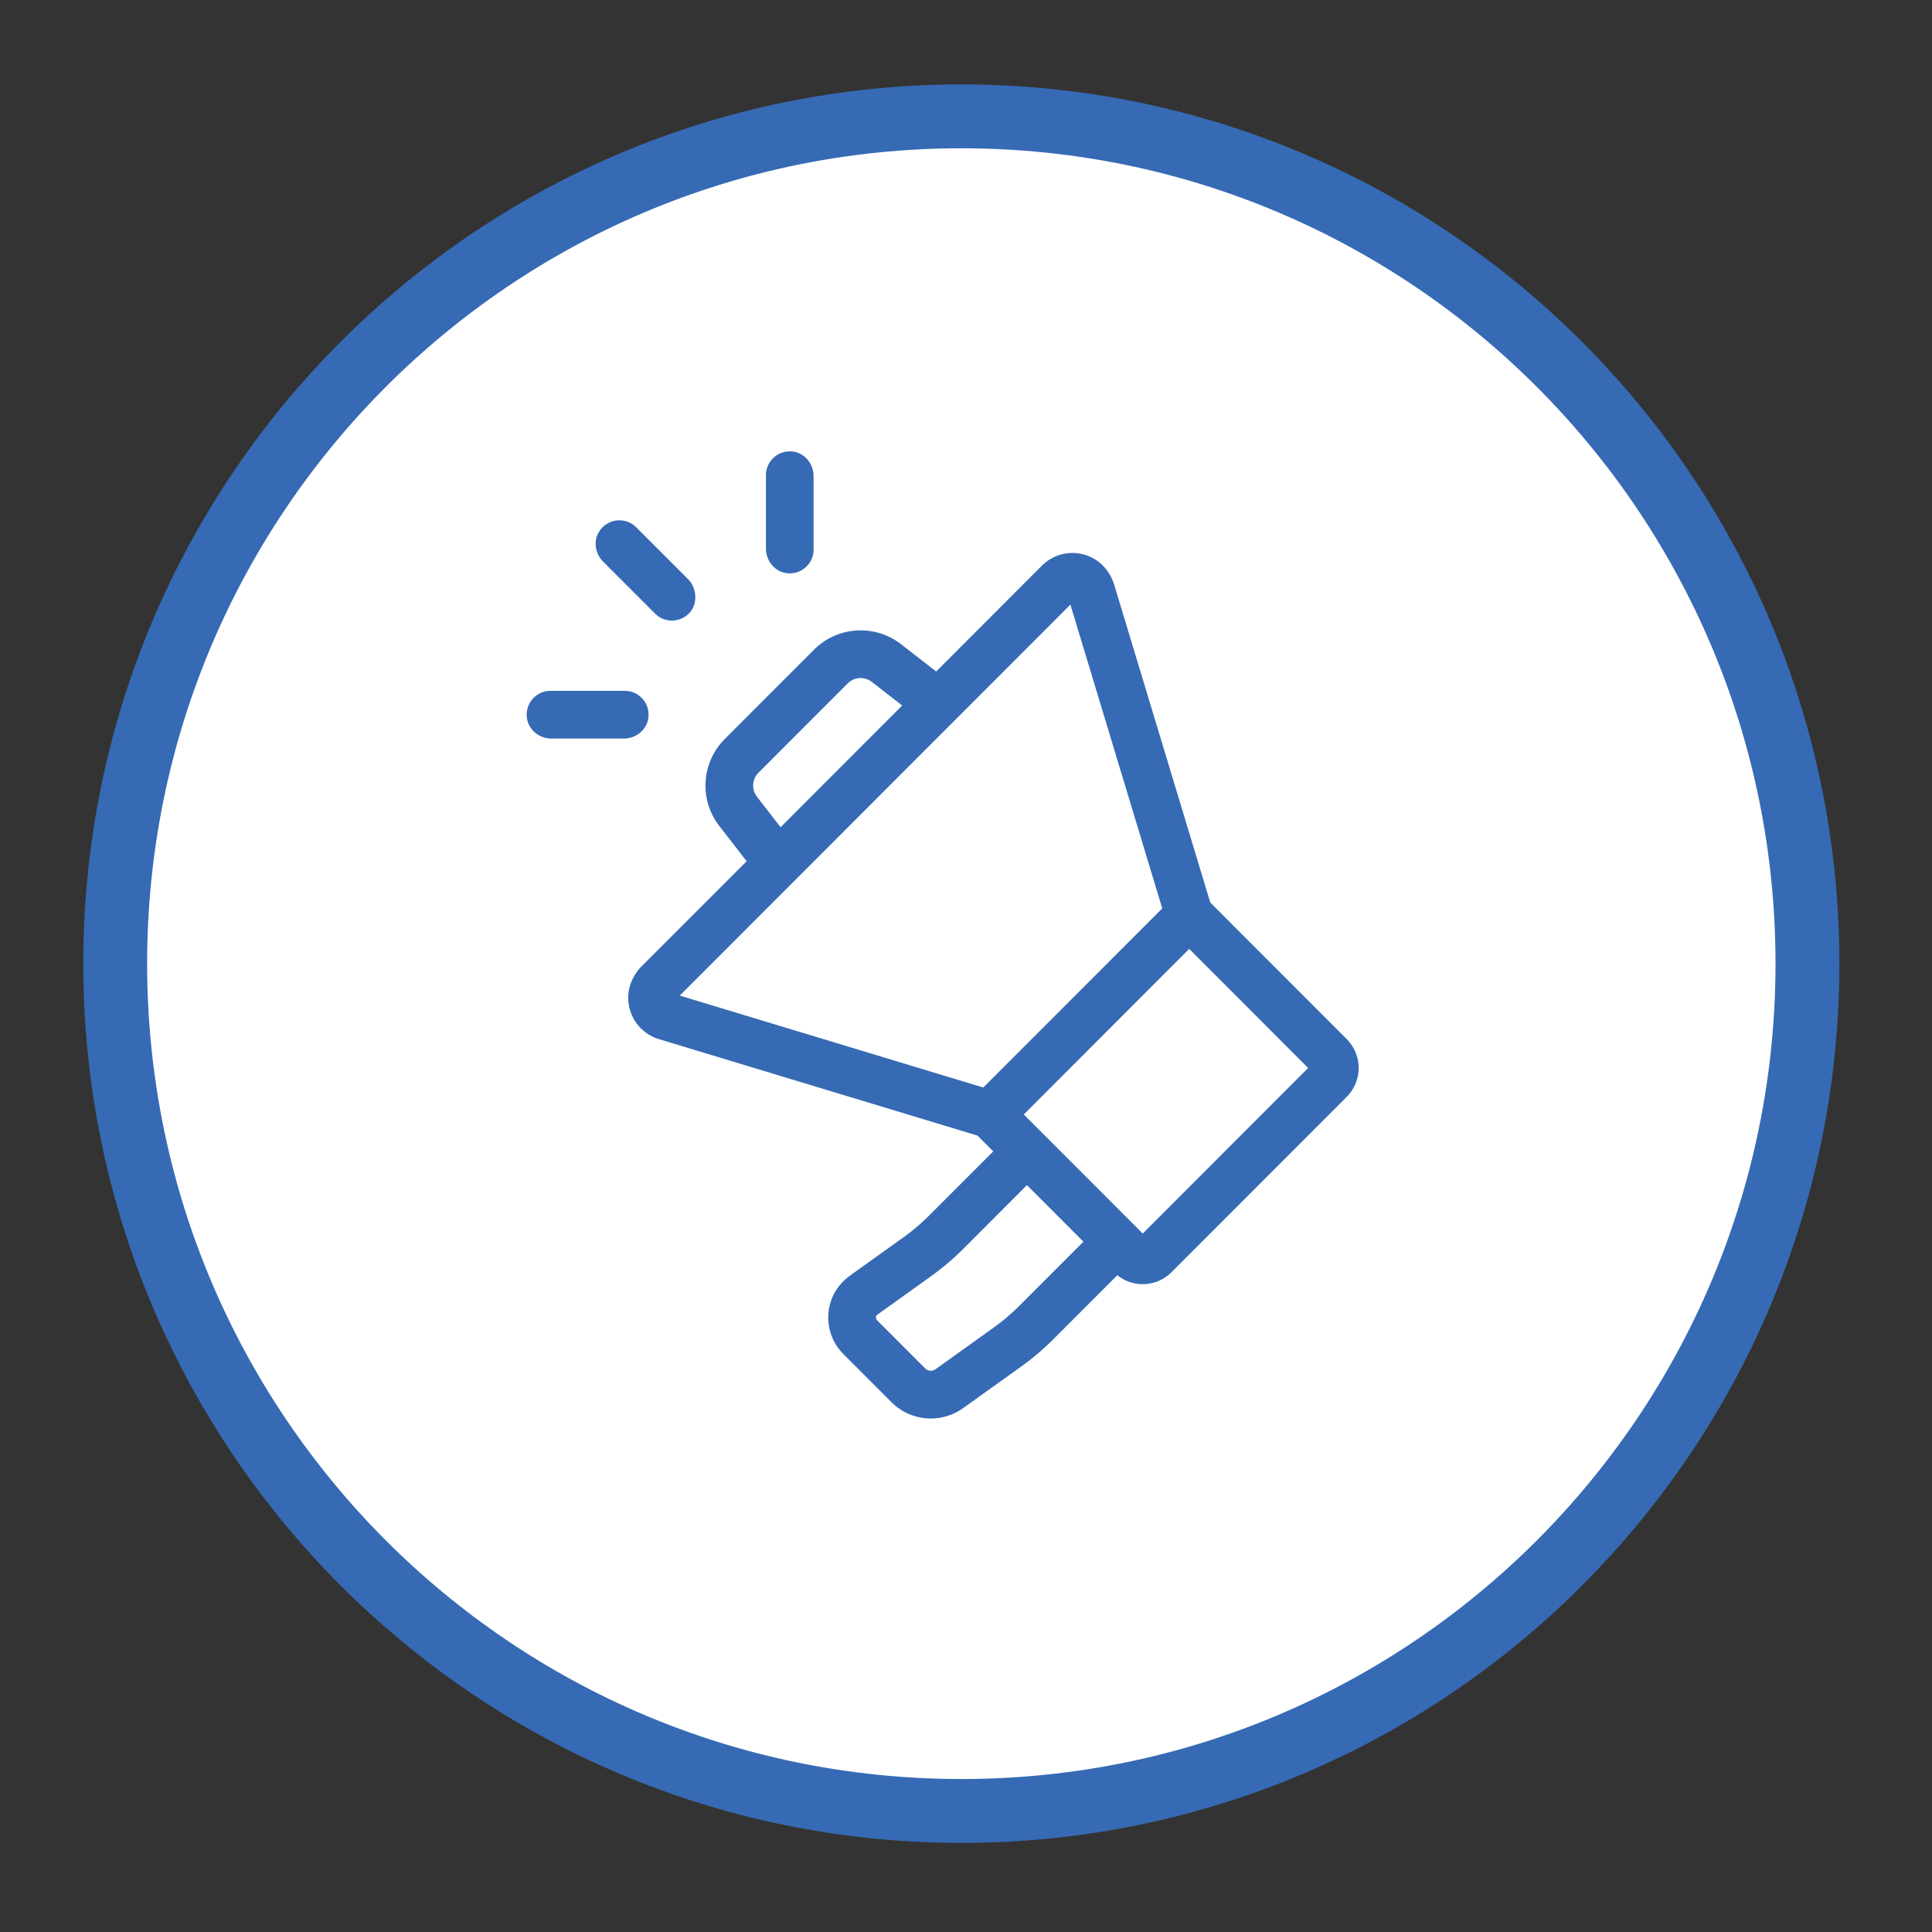
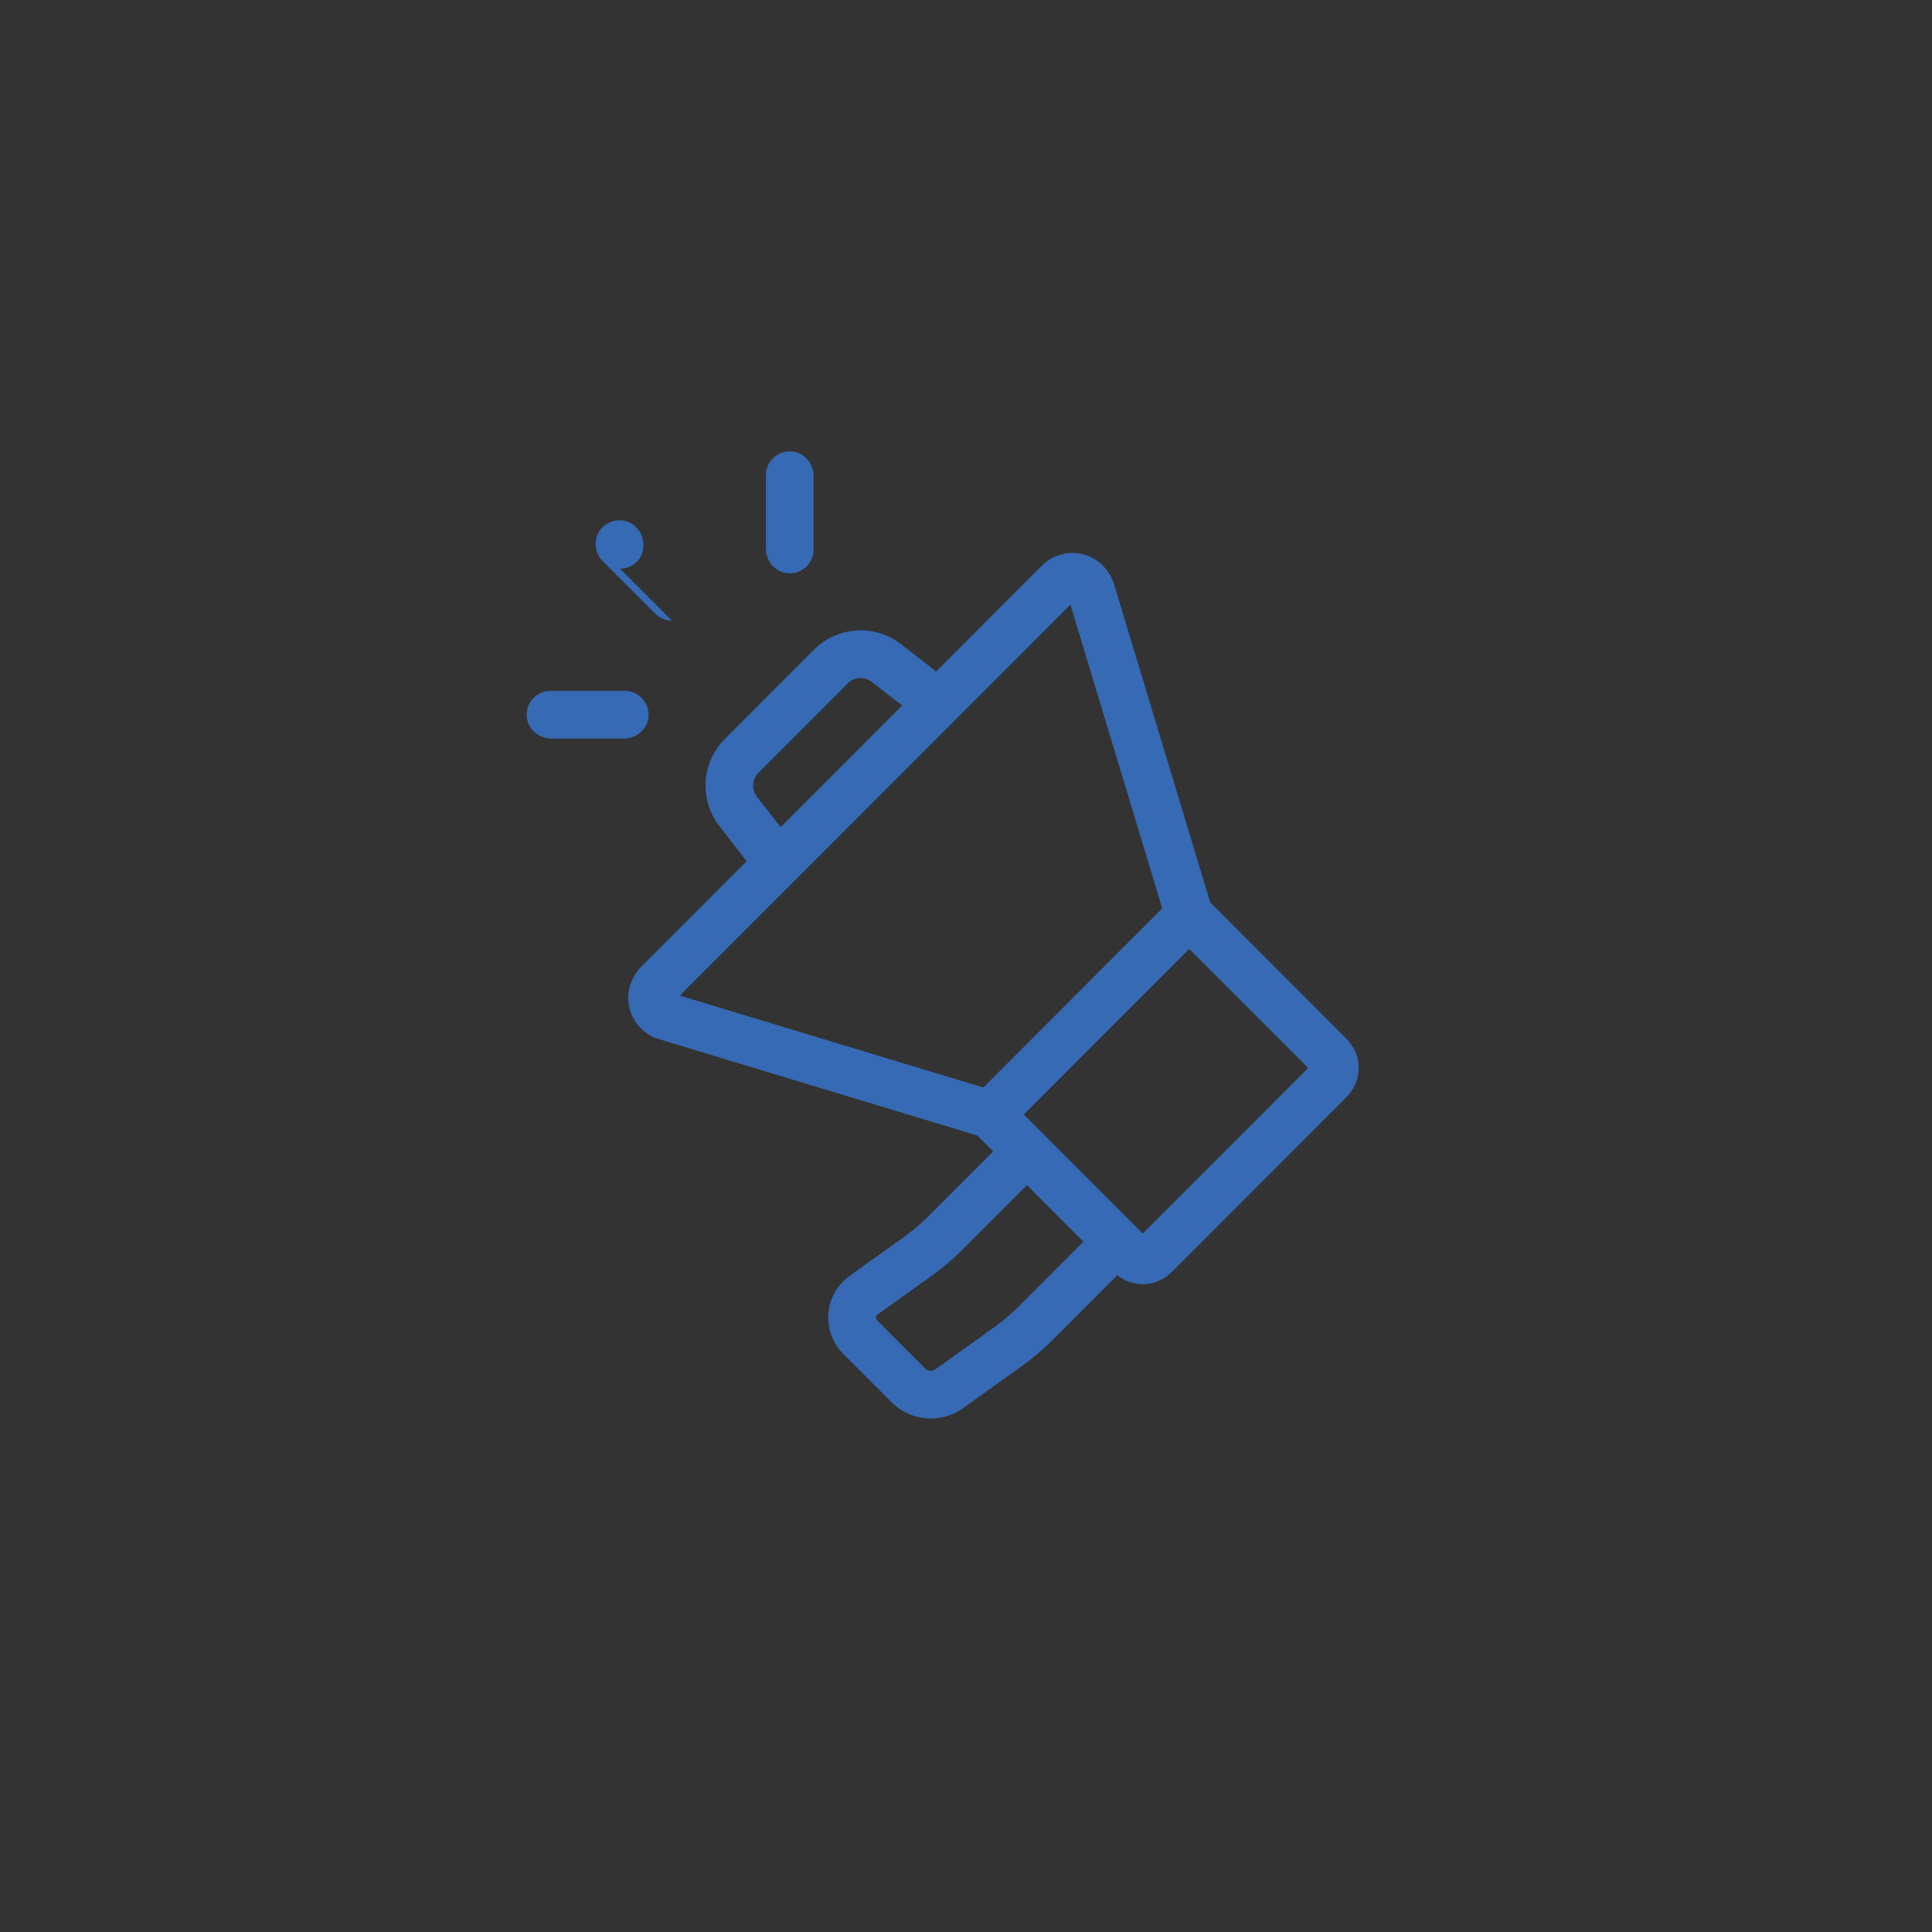
<svg xmlns="http://www.w3.org/2000/svg" width="121" height="121">
  <rect width="100%" height="100%" fill="#333333" stroke="none" />
-   <path fill-rule="evenodd" stroke-width="4" stroke="#366ab4" fill="#FFF" d="M60.207 7.287c29.267 0 52.992 23.759 52.992 53.066 0 29.308-23.725 53.066-52.992 53.066-29.266 0-52.992-23.758-52.992-53.066 0-29.307 23.726-53.066 52.992-53.066z" />
-   <path fill-rule="evenodd" fill="#366ab4" d="M84.345 68.694L73.374 79.675a2.533 2.533 0 01-1.805.749c-.586 0-1.14-.197-1.591-.558l-4 4.003a16.265 16.265 0 01-2.029 1.723l-3.623 2.593a3.476 3.476 0 01-4.496-.371l-3.014-3.016a3.23 3.23 0 01-.732-3.431c.228-.61.657-1.123 1.185-1.502l3.295-2.359a13.184 13.184 0 001.654-1.404l3.988-3.991-.989-.99-19.944-6.04a2.701 2.701 0 01-1.906-2.259c-.112-.851.219-1.703.825-2.31l6.569-6.574-1.71-2.206a4.13 4.13 0 01.342-5.45l5.59-5.595a4.13 4.13 0 015.446-.343l2.203 1.712 6.619-6.626a2.697 2.697 0 012.885-.617c.806.302 1.401.999 1.651 1.824l6.012 19.888 8.546 8.554a2.56 2.56 0 010 3.615zM60.33 78.215a16.352 16.352 0 01-2.03 1.722l-3.343 2.394a.226.226 0 00-.097.17.226.226 0 00.067.184l3.014 3.016a.503.503 0 00.649.054l3.622-2.594a13.13 13.13 0 001.655-1.405l3.988-3.991-3.538-3.541-3.987 3.991zm-5.732-35.51a1.137 1.137 0 00-1.504.094l-5.591 5.596a1.144 1.144 0 00-.094 1.505l1.48 1.908 7.615-7.623-1.906-1.48zm12.441-4.839L42.575 62.353l19.009 5.757 5.603-5.609 5.604-5.608-5.752-19.027zm7.44 21.563l-10.361 10.37 7.451 7.457 10.36-10.37-7.45-7.457zM49.276 35.897c-.758-.092-1.306-.775-1.306-1.539v-4.595c0-.887.772-1.594 1.68-1.483.758.093 1.305.776 1.305 1.54v4.595c0 .886-.771 1.593-1.679 1.482zm-7.196 2.968c-.382 0-.764-.146-1.055-.437L37.77 35.17c-.499-.5-.623-1.29-.24-1.885a1.493 1.493 0 012.319-.26l3.25 3.253c.496.496.607 1.397.194 1.964a1.488 1.488 0 01-1.213.623zm-1.472 6.083c-.092.758-.775 1.307-1.538 1.307h-4.534c-.763 0-1.446-.549-1.538-1.307a1.495 1.495 0 011.481-1.682h4.648c.886 0 1.591.773 1.481 1.682z" />
+   <path fill-rule="evenodd" fill="#366ab4" d="M84.345 68.694L73.374 79.675a2.533 2.533 0 01-1.805.749c-.586 0-1.14-.197-1.591-.558l-4 4.003a16.265 16.265 0 01-2.029 1.723l-3.623 2.593a3.476 3.476 0 01-4.496-.371l-3.014-3.016a3.23 3.23 0 01-.732-3.431c.228-.61.657-1.123 1.185-1.502l3.295-2.359a13.184 13.184 0 001.654-1.404l3.988-3.991-.989-.99-19.944-6.04a2.701 2.701 0 01-1.906-2.259c-.112-.851.219-1.703.825-2.31l6.569-6.574-1.71-2.206a4.13 4.13 0 01.342-5.45l5.59-5.595a4.13 4.13 0 015.446-.343l2.203 1.712 6.619-6.626a2.697 2.697 0 012.885-.617c.806.302 1.401.999 1.651 1.824l6.012 19.888 8.546 8.554a2.56 2.56 0 010 3.615zM60.33 78.215a16.352 16.352 0 01-2.03 1.722l-3.343 2.394a.226.226 0 00-.097.17.226.226 0 00.067.184l3.014 3.016a.503.503 0 00.649.054l3.622-2.594a13.13 13.13 0 001.655-1.405l3.988-3.991-3.538-3.541-3.987 3.991zm-5.732-35.51a1.137 1.137 0 00-1.504.094l-5.591 5.596a1.144 1.144 0 00-.094 1.505l1.48 1.908 7.615-7.623-1.906-1.48zm12.441-4.839L42.575 62.353l19.009 5.757 5.603-5.609 5.604-5.608-5.752-19.027zm7.44 21.563l-10.361 10.37 7.451 7.457 10.36-10.37-7.45-7.457zM49.276 35.897c-.758-.092-1.306-.775-1.306-1.539v-4.595c0-.887.772-1.594 1.68-1.483.758.093 1.305.776 1.305 1.54v4.595c0 .886-.771 1.593-1.679 1.482zm-7.196 2.968c-.382 0-.764-.146-1.055-.437L37.77 35.17c-.499-.5-.623-1.29-.24-1.885a1.493 1.493 0 012.319-.26c.496.496.607 1.397.194 1.964a1.488 1.488 0 01-1.213.623zm-1.472 6.083c-.092.758-.775 1.307-1.538 1.307h-4.534c-.763 0-1.446-.549-1.538-1.307a1.495 1.495 0 011.481-1.682h4.648c.886 0 1.591.773 1.481 1.682z" />
</svg>